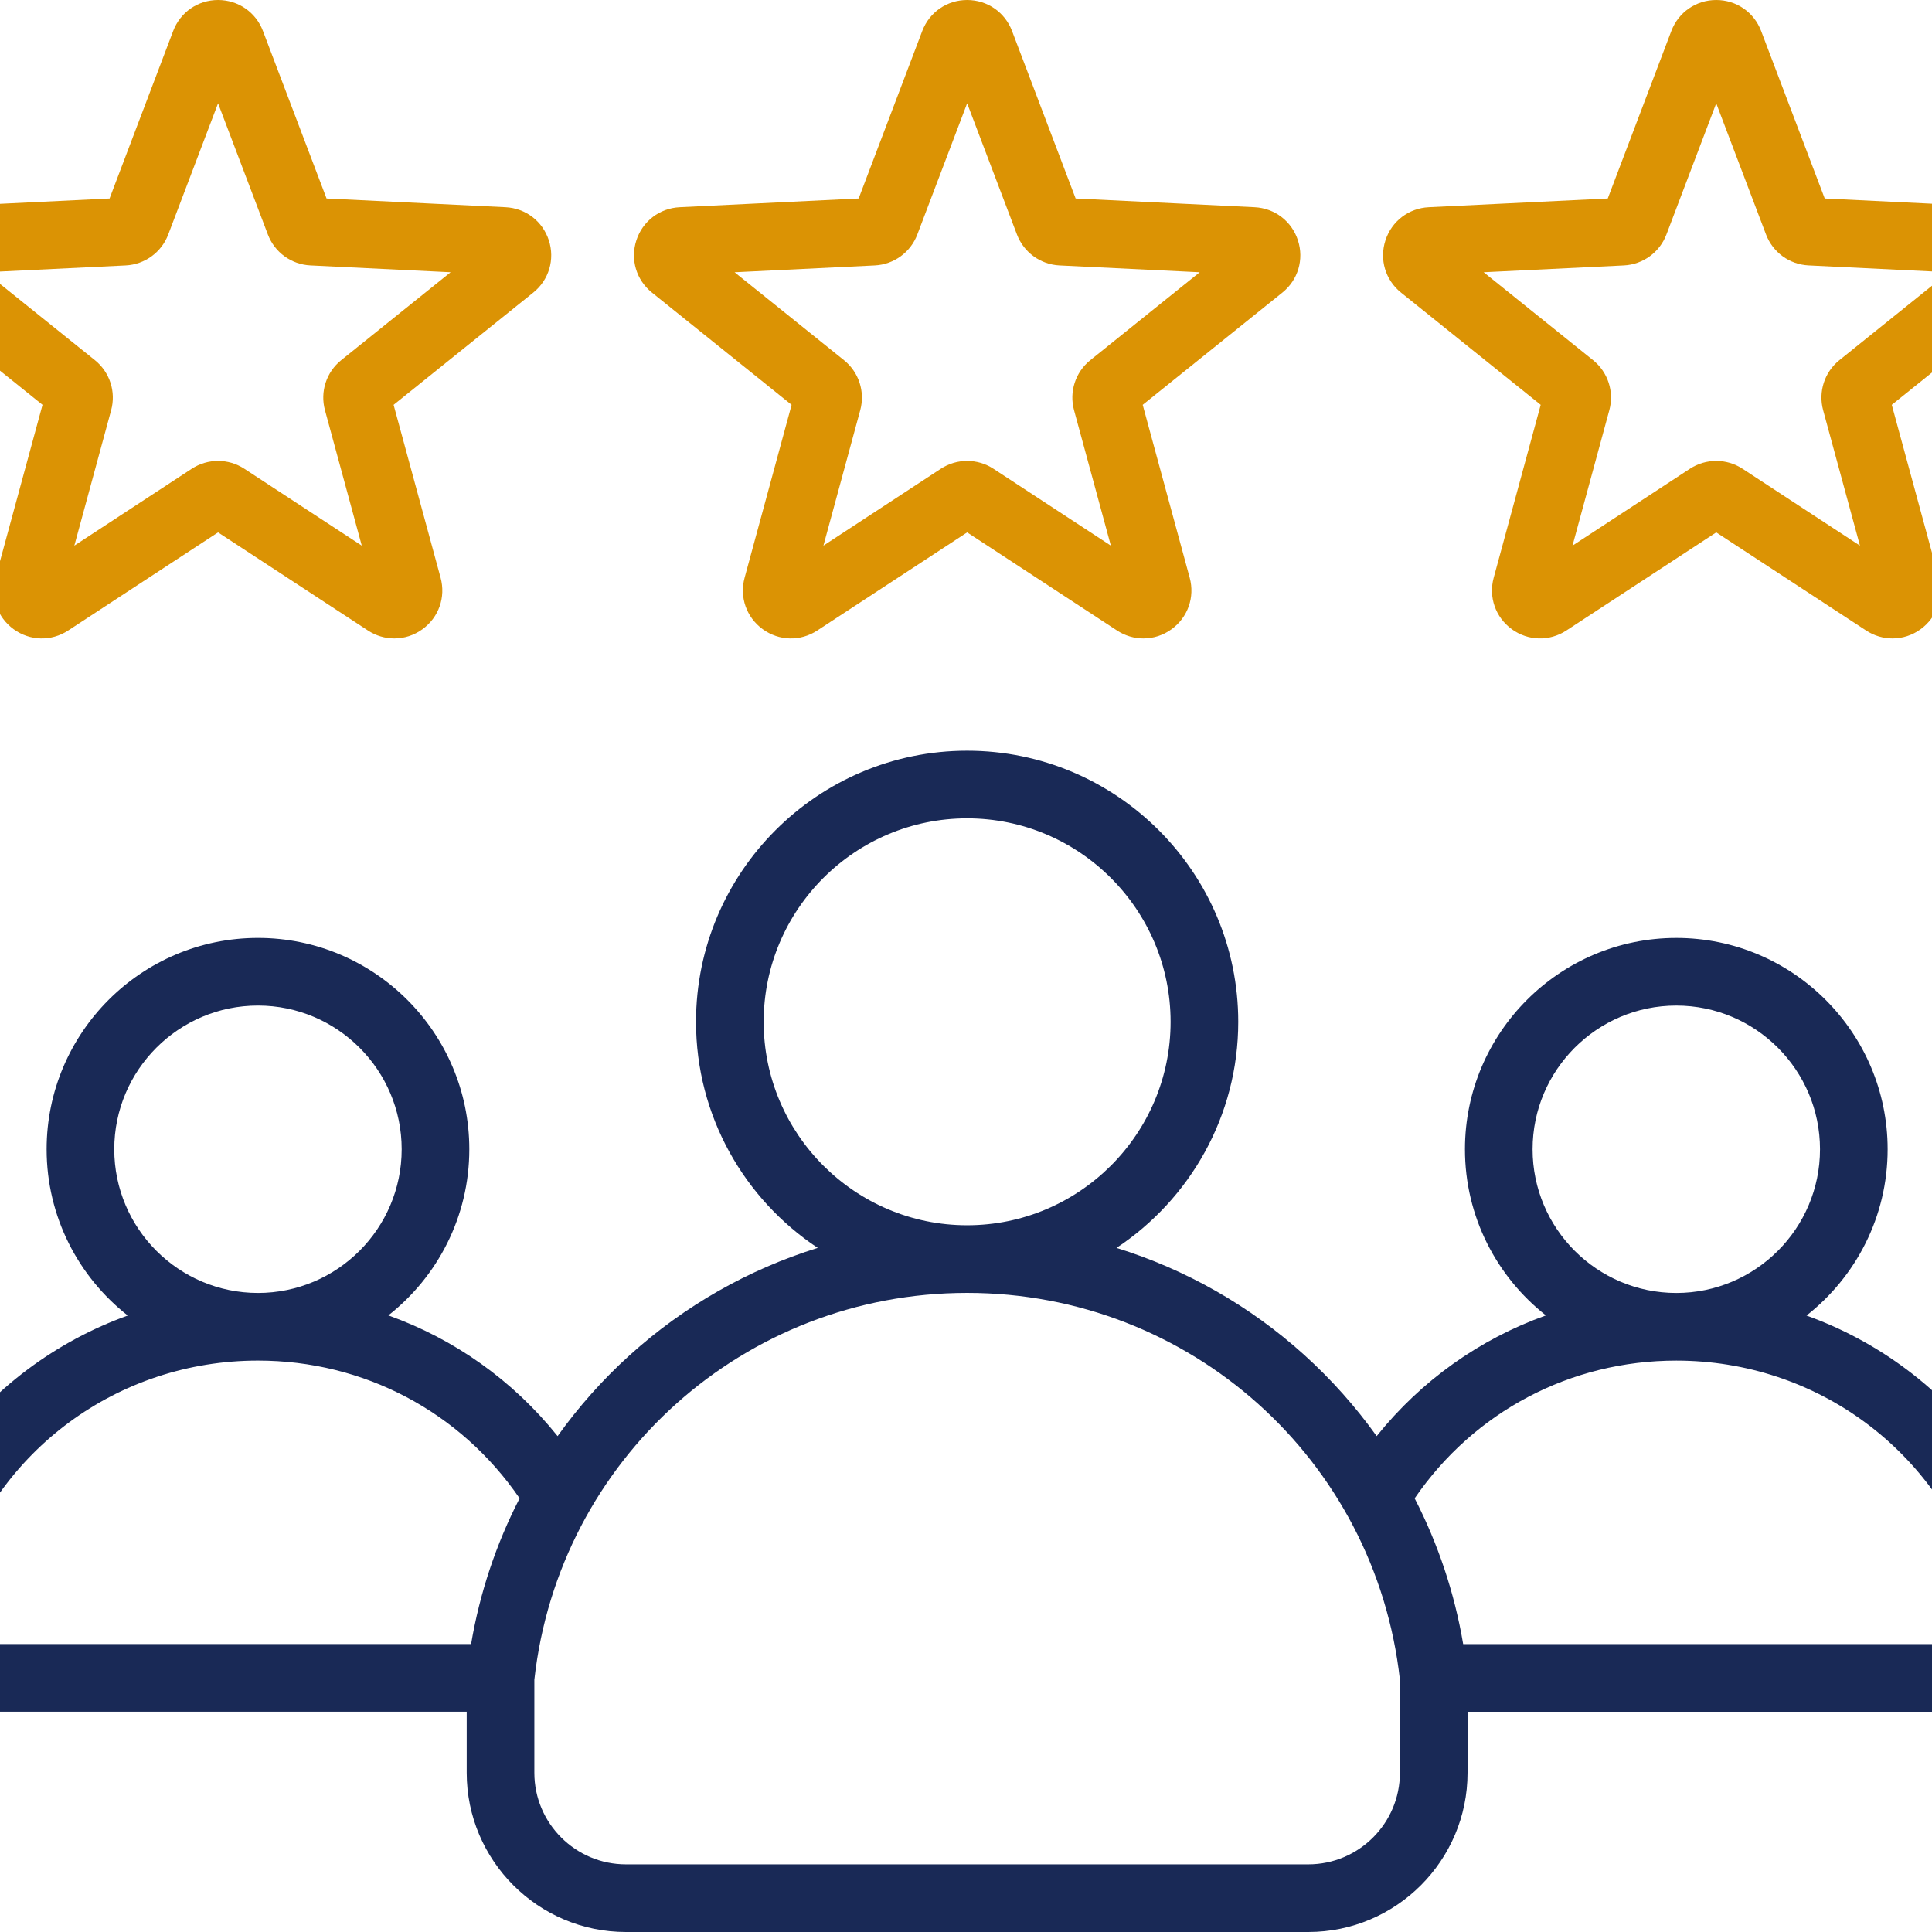
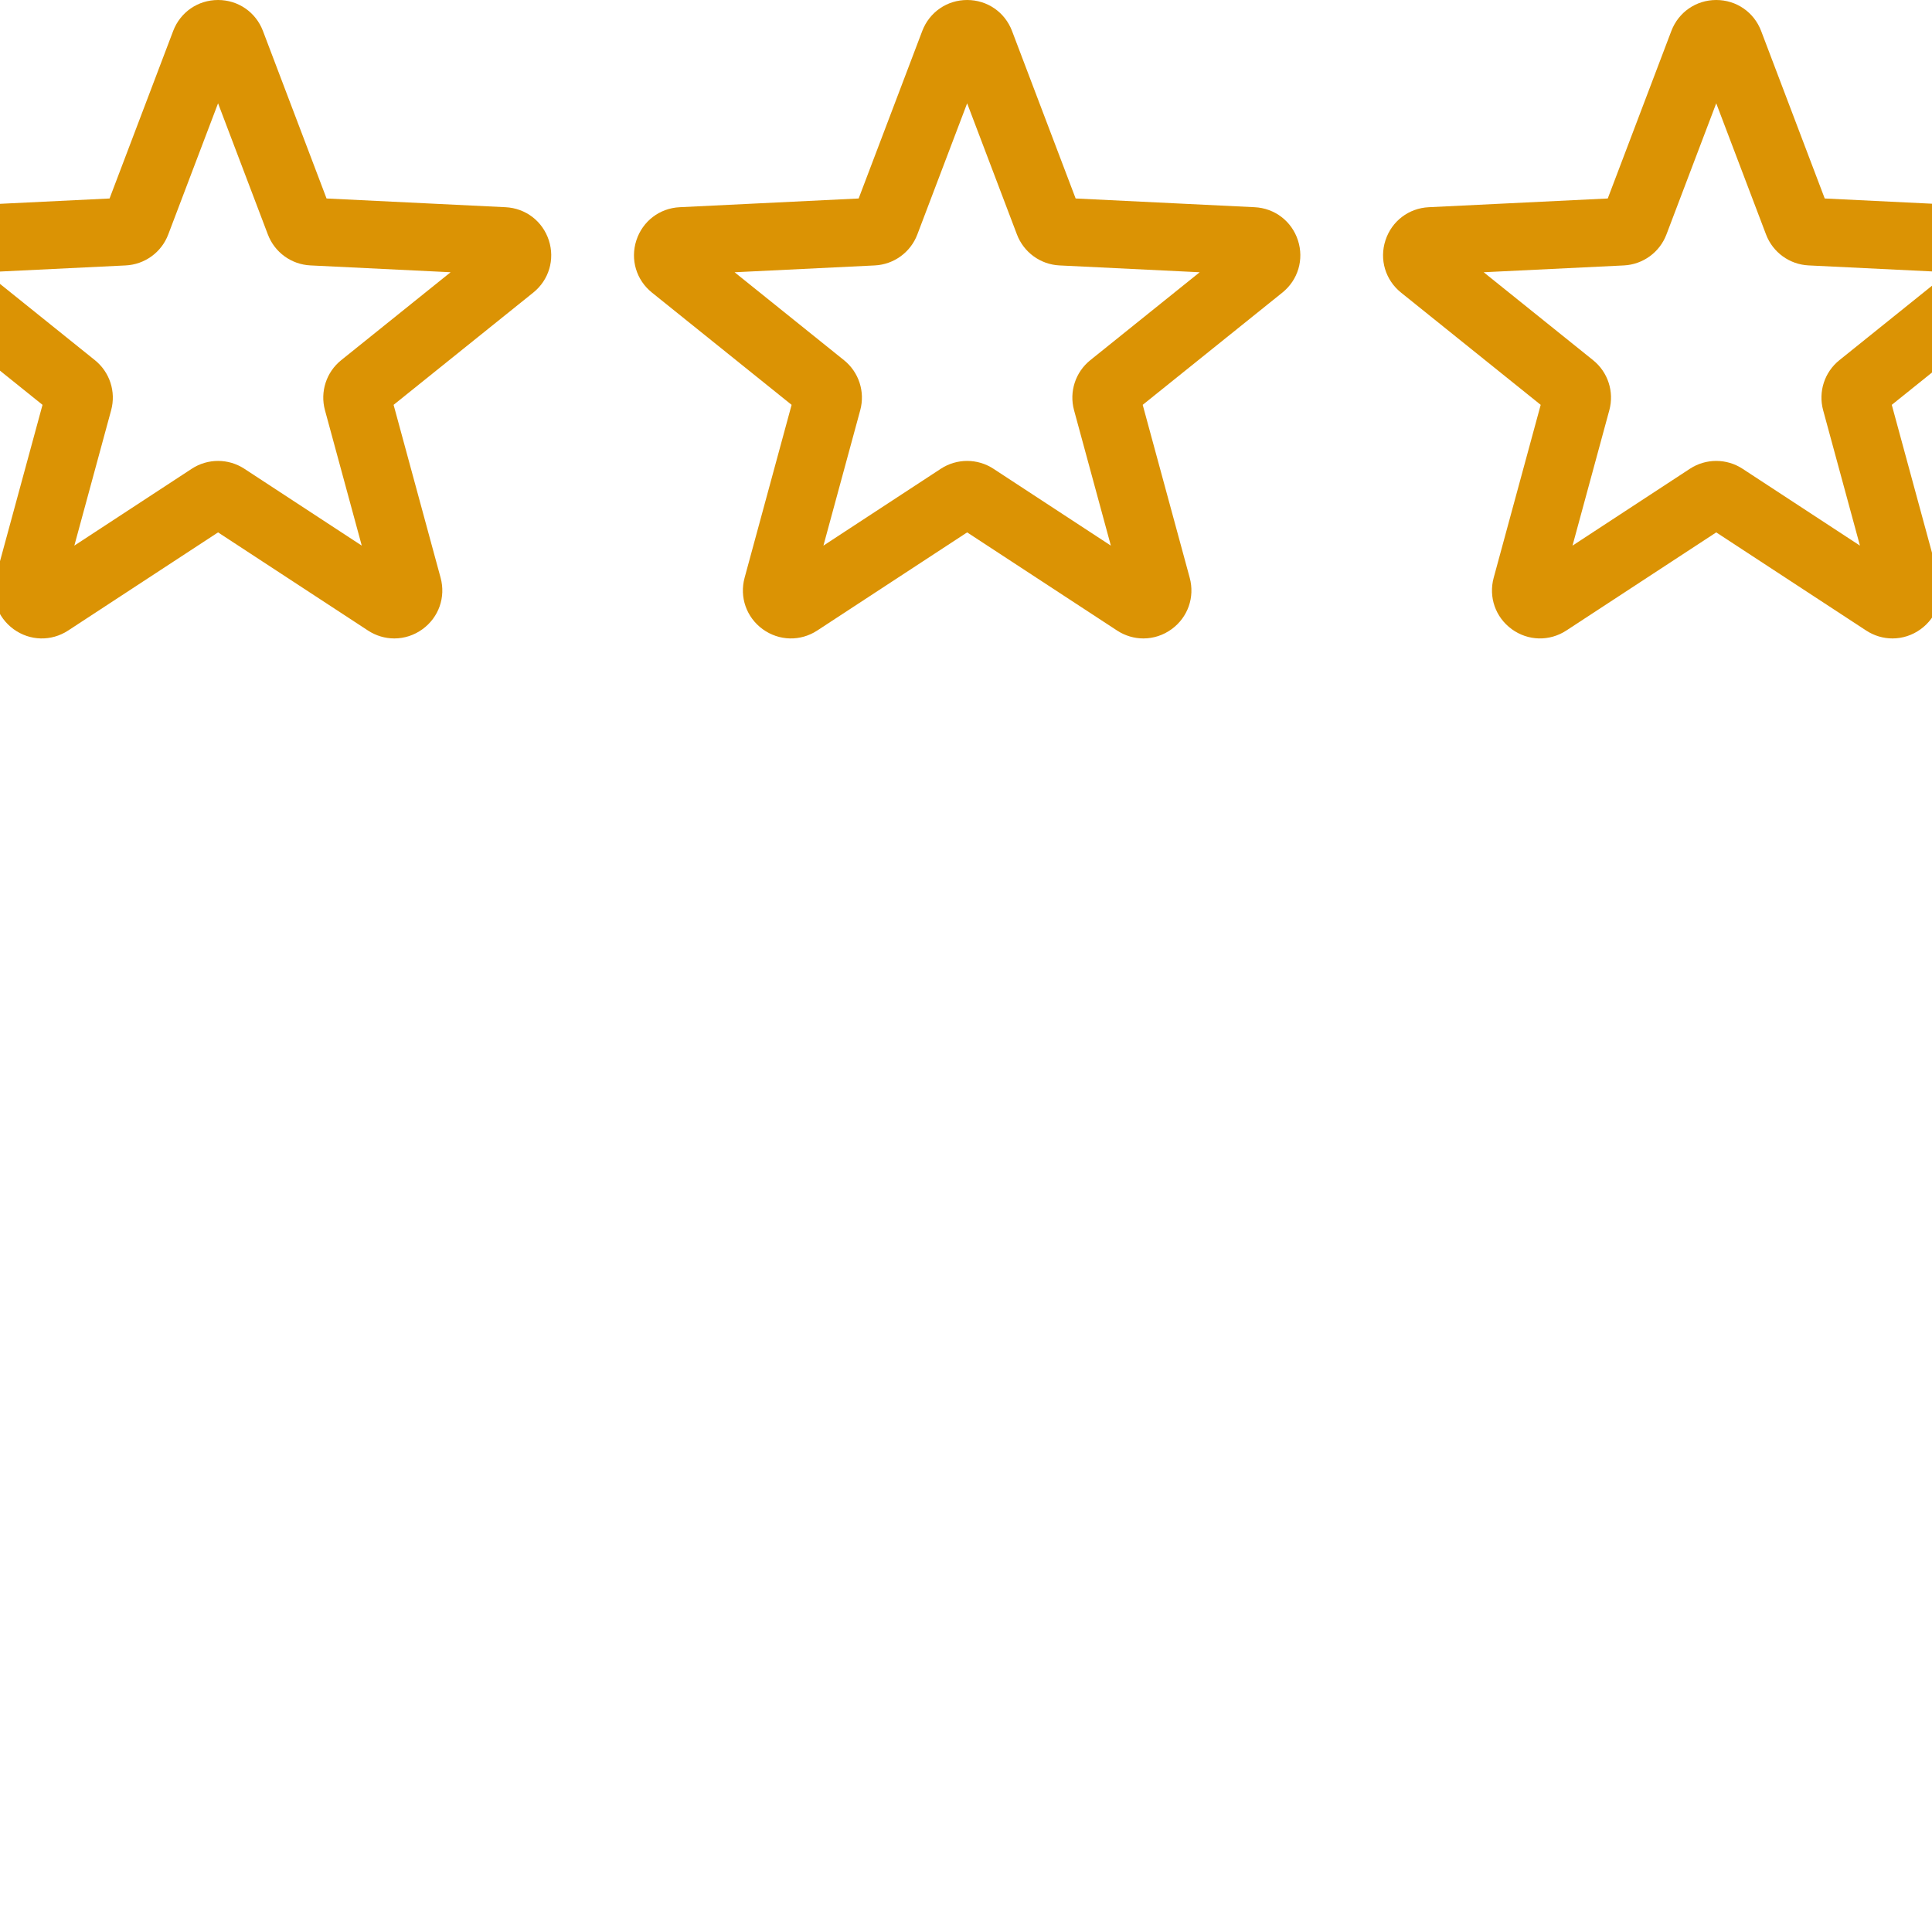
<svg xmlns="http://www.w3.org/2000/svg" width="128" height="128" viewBox="0 0 128 128" fill="none">
  <g clip-path="url(#clip0_18_15911)">
-     <path d="M135.424 103.613C133.848 98.522 130.619 93.95 126.331 90.74C124.279 89.203 122.044 88.006 119.686 87.159C122.955 84.593 125.061 80.61 125.061 76.142C125.061 68.421 118.78 62.14 111.059 62.14C103.338 62.14 97.057 68.421 97.057 76.142C97.057 80.605 99.158 84.584 102.42 87.15C98.048 88.71 94.174 91.452 91.208 95.147C89.821 93.208 88.222 91.406 86.424 89.78C82.802 86.504 78.55 84.098 73.972 82.676C78.827 79.457 82.037 73.946 82.037 67.697C82.037 57.793 73.979 49.736 64.075 49.736C54.171 49.736 46.113 57.793 46.113 67.697C46.113 73.946 49.323 79.457 54.178 82.676C49.599 84.098 45.348 86.504 41.725 89.78C39.927 91.406 38.328 93.208 36.942 95.147C33.976 91.452 30.102 88.71 25.729 87.149C28.992 84.583 31.093 80.604 31.093 76.141C31.093 68.42 24.811 62.139 17.091 62.139C9.37 62.139 3.089 68.42 3.089 76.141C3.089 80.609 5.195 84.592 8.463 87.158C6.106 88.005 3.871 89.202 1.818 90.739C-2.469 93.949 -5.699 98.521 -7.275 103.612C-8.004 105.964 -7.6 108.351 -6.139 110.333C-4.678 112.315 -2.517 113.406 -0.055 113.406H30.92V117.45C30.92 123.267 35.653 128 41.47 128H86.679C92.496 128 97.229 123.267 97.229 117.45V113.407H128.205C130.667 113.407 132.828 112.316 134.288 110.334C135.749 108.352 136.153 105.965 135.424 103.613ZM111.059 66.621C116.309 66.621 120.58 70.892 120.58 76.142C120.58 81.392 116.309 85.663 111.059 85.663C105.809 85.663 101.538 81.392 101.538 76.142C101.538 70.892 105.809 66.621 111.059 66.621ZM50.595 67.697C50.595 60.264 56.642 54.217 64.075 54.217C71.508 54.217 77.555 60.264 77.555 67.697C77.555 75.128 71.512 81.173 64.082 81.177C64.08 81.177 64.077 81.177 64.075 81.177C64.072 81.177 64.07 81.177 64.067 81.177C56.638 81.173 50.595 75.127 50.595 67.697ZM17.091 66.62C22.341 66.62 26.612 70.891 26.612 76.141C26.612 81.391 22.341 85.662 17.091 85.662C11.841 85.662 7.57 81.391 7.57 76.141C7.57 70.891 11.841 66.62 17.091 66.62ZM31.211 108.924H-0.055C-1.086 108.924 -1.919 108.504 -2.531 107.674C-3.144 106.843 -3.299 105.923 -2.994 104.938C-0.254 96.089 7.818 90.143 17.091 90.143C24.105 90.143 30.495 93.532 34.425 99.269C32.871 102.287 31.783 105.541 31.211 108.924ZM92.748 117.45C92.748 120.796 90.025 123.518 86.679 123.518H41.47C38.124 123.518 35.402 120.796 35.402 117.45V111.287C37.024 96.67 49.326 85.662 64.067 85.658C64.07 85.658 64.072 85.659 64.075 85.659C64.078 85.659 64.08 85.658 64.082 85.658C78.823 85.662 91.125 96.67 92.748 111.287V117.45ZM130.681 107.675C130.069 108.505 129.236 108.926 128.205 108.926H96.939C96.367 105.542 95.279 102.288 93.725 99.27C97.655 93.533 104.045 90.144 111.059 90.144C120.332 90.144 128.403 96.09 131.144 104.939C131.449 105.924 131.293 106.844 130.681 107.675Z" fill="#192956" />
    <path d="M42.161 15.923C41.749 17.191 42.154 18.55 43.194 19.385L52.446 26.822L49.332 38.277C48.982 39.563 49.453 40.901 50.532 41.686C51.612 42.469 53.029 42.504 54.144 41.774L64.076 35.272L74.009 41.774C74.544 42.124 75.149 42.298 75.753 42.298C76.407 42.298 77.06 42.094 77.62 41.686C78.7 40.902 79.171 39.563 78.821 38.277L75.707 26.822L84.959 19.386C85.999 18.55 86.404 17.191 85.992 15.923C85.58 14.654 84.453 13.793 83.121 13.728L71.264 13.15L67.05 2.052C66.577 0.806 65.41 0 64.076 0C62.743 0 61.575 0.806 61.102 2.052L56.888 13.15L45.032 13.728C43.7 13.793 42.573 14.654 42.161 15.923ZM57.957 17.585C59.22 17.523 60.327 16.719 60.775 15.536L64.076 6.844L67.376 15.537C67.826 16.72 68.933 17.523 70.195 17.585L79.482 18.038L72.235 23.863C71.248 24.655 70.826 25.956 71.158 27.177L73.597 36.149L65.817 31.056C65.288 30.71 64.682 30.537 64.076 30.537C63.469 30.537 62.862 30.71 62.333 31.056L54.554 36.149L56.993 27.177C57.325 25.956 56.903 24.655 55.916 23.863L48.669 18.038L57.957 17.585ZM92.822 19.385L102.075 26.822L98.961 38.277C98.611 39.563 99.082 40.901 100.161 41.686C101.24 42.469 102.657 42.503 103.773 41.774L113.705 35.272L123.638 41.774C124.173 42.124 124.778 42.298 125.382 42.298C126.036 42.298 126.689 42.094 127.249 41.686C128.328 40.903 128.8 39.565 128.45 38.277L125.335 26.822L134.588 19.386C135.627 18.551 136.033 17.192 135.62 15.923C135.208 14.654 134.081 13.793 132.75 13.728L120.893 13.15L116.68 2.052C116.207 0.806 115.039 0 113.705 0C112.372 0 111.204 0.806 110.731 2.052L106.518 13.15L94.661 13.728C93.329 13.792 92.202 14.654 91.79 15.923C91.377 17.191 91.783 18.55 92.822 19.385ZM107.585 17.585C108.849 17.523 109.956 16.719 110.405 15.536L113.705 6.844L117.005 15.536C117.454 16.719 118.561 17.523 119.824 17.584L129.111 18.037L121.865 23.862C120.878 24.654 120.455 25.956 120.787 27.176L123.226 36.149L115.447 31.056C114.917 30.71 114.311 30.537 113.705 30.537C113.098 30.537 112.491 30.71 111.962 31.056L104.183 36.149L106.622 27.177C106.954 25.956 106.532 24.655 105.545 23.862L98.298 18.037L107.585 17.585ZM-6.436 19.385L2.817 26.822L-0.298 38.277C-0.647 39.563 -0.176 40.901 0.903 41.686C1.982 42.469 3.399 42.504 4.515 41.774L14.447 35.272L24.38 41.774C24.915 42.124 25.52 42.298 26.123 42.298C26.778 42.298 27.43 42.094 27.991 41.686C29.07 40.903 29.541 39.565 29.191 38.277L26.077 26.822L35.329 19.386C36.368 18.551 36.774 17.192 36.362 15.921C35.949 14.653 34.822 13.792 33.492 13.728L21.635 13.15L17.421 2.052C16.948 0.806 15.781 0 14.447 0C13.113 0 11.946 0.806 11.473 2.052L7.259 13.15L-4.597 13.728C-5.929 13.792 -7.056 14.654 -7.468 15.921C-7.881 17.19 -7.476 18.55 -6.436 19.385ZM8.327 17.585C9.591 17.523 10.698 16.719 11.146 15.536L14.447 6.844L17.747 15.536C18.196 16.719 19.303 17.523 20.566 17.584L29.853 18.037L22.606 23.862C21.619 24.654 21.197 25.956 21.529 27.176L23.968 36.149L16.188 31.056C15.659 30.71 15.053 30.537 14.446 30.537C13.839 30.537 13.233 30.71 12.704 31.056L4.925 36.149L7.364 27.177C7.696 25.956 7.273 24.655 6.287 23.862L-0.96 18.037L8.327 17.585Z" fill="#DB9304" />
  </g>
  <defs>
    <clipPath id="clip0_18_15911">
      <rect width="128" height="128" fill="white" />
    </clipPath>
  </defs>
</svg>